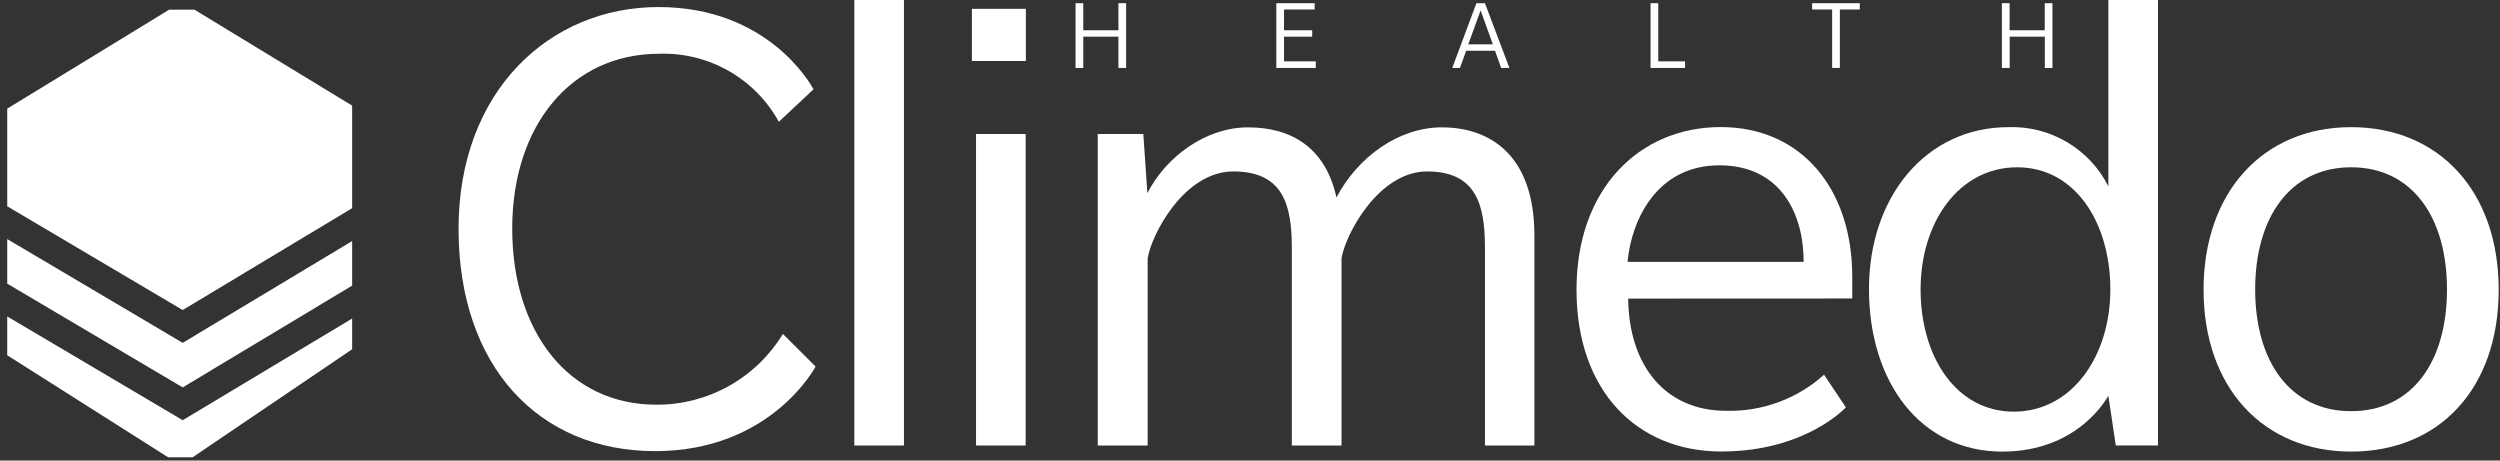
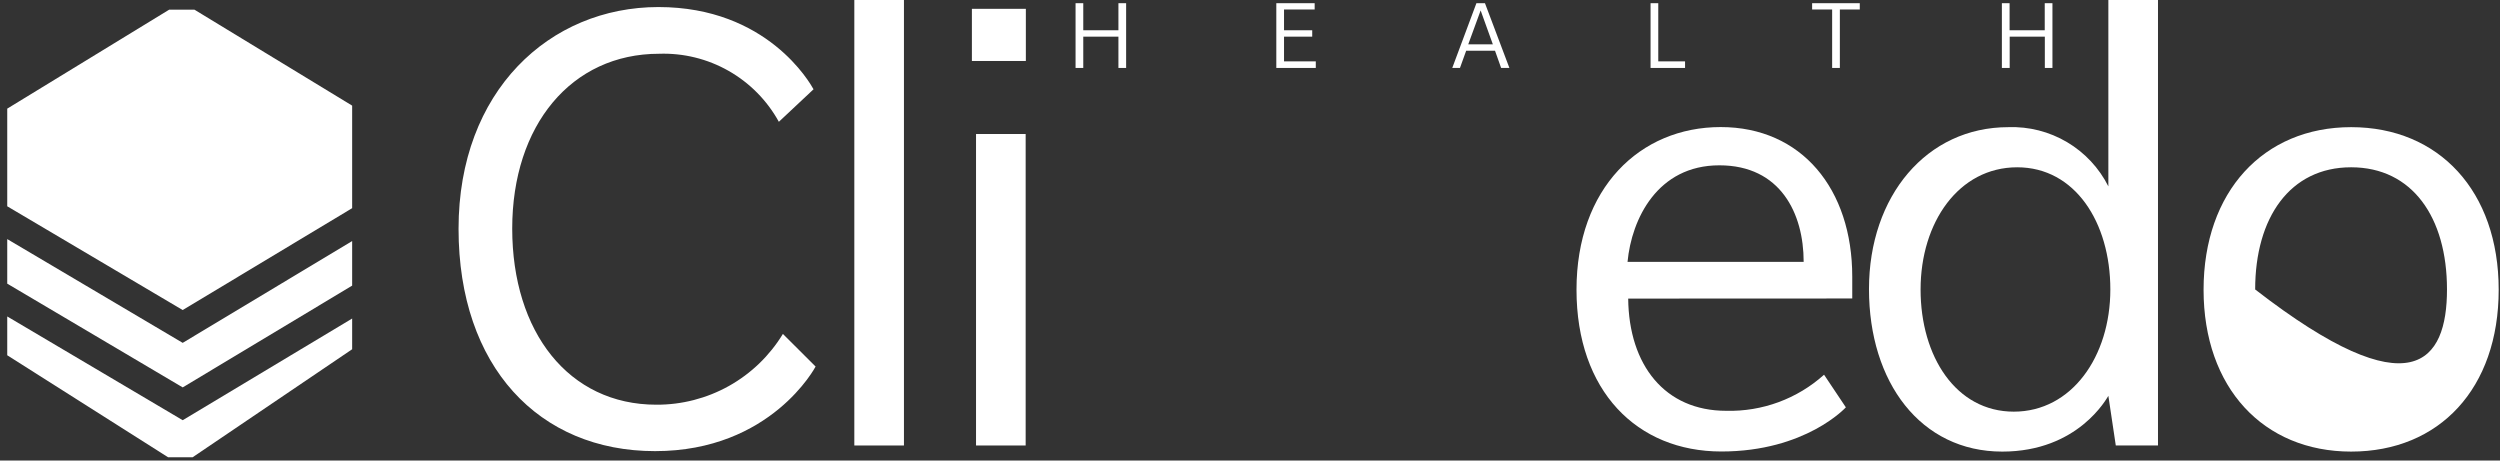
<svg xmlns="http://www.w3.org/2000/svg" width="266" height="49" viewBox="0 0 266 49" fill="none">
  <rect x="0" y="0" width="266" height="49" fill="#333333" stroke="none" />
  <path d="M20.689 1.029H18L0.77 11.559V21.949L19.439 32.989L37.469 22.149V11.239L20.689 1.029Z" fill="white" />
  <path d="M19.439 36.48L0.77 25.439V30.18L19.439 41.219L37.469 30.39V25.649L19.439 36.48Z" fill="white" />
  <path d="M19.439 44.71L0.77 33.67V37.8L17.88 48.65H20.5L37.469 37.16V33.89L19.439 44.71Z" fill="white" />
  <path d="M82.87 12.96C81.623 10.694 79.772 8.818 77.523 7.54C75.274 6.262 72.715 5.632 70.13 5.72C60.8 5.72 54.5 13.32 54.5 24.32C54.5 35.32 60.5 43.06 69.84 43.06C72.543 43.072 75.202 42.385 77.561 41.066C79.919 39.746 81.896 37.839 83.3 35.53L86.78 39C86.78 39 82.07 48 69.7 48C57.33 48 48.79 39 48.79 24.34C48.79 9.68 58.48 0.75 70.06 0.75C81.64 0.75 86.2 8.85 86.56 9.5L82.87 12.96Z" fill="white" />
  <path d="M90.9 47.4V0H96.18V47.4H90.9Z" fill="white" />
  <path d="M103.85 47.4V14.259H109.13V47.4H103.85ZM109.15 6.489H103.41V0.939H109.15V6.489Z" fill="white" />
-   <path d="M158 47.401V26.341C158 21.781 157.06 18.241 151.85 18.241C146.64 18.241 143.1 25.041 142.74 27.501V47.401H137.45V26.341C137.45 21.781 136.51 18.241 131.23 18.241C125.95 18.241 122.48 25.041 122.11 27.501V47.401H116.8V14.261H121.65L122.08 20.551C124.08 16.651 128.31 13.551 132.79 13.551C137.42 13.551 141.04 15.721 142.2 21.011C144.44 16.741 148.78 13.551 153.42 13.551C158.42 13.551 163.26 16.381 163.26 25.061V47.401H158Z" fill="white" />
  <path d="M173.24 31.77C173.31 38.859 177.15 43.709 183.66 43.709C187.497 43.81 191.226 42.435 194.08 39.87L196.4 43.34C196.4 43.34 192.13 48.039 183.15 48.039C174.17 48.039 167.74 41.599 167.74 30.82C167.74 20.04 174.47 13.52 183.08 13.52C191.69 13.52 197.08 20.11 197.08 29.439V31.759L173.24 31.77ZM182.94 17.59C176.35 17.59 173.6 23.299 173.17 27.86H191.91C191.91 22.72 189.45 17.59 182.94 17.59Z" fill="white" />
  <path d="M225.12 47.4L224.33 42.12C224.18 42.33 221.14 48.05 213.04 48.05C204.35 48.05 198.86 40.67 198.86 30.76C198.86 20.85 205 13.53 213.69 13.53C215.881 13.453 218.047 14.005 219.933 15.122C221.819 16.238 223.345 17.872 224.33 19.83V0H229.61V47.4H225.12ZM214.63 17.8C208.41 17.8 204.35 23.66 204.35 30.8C204.35 37.94 208.12 43.8 214.27 43.8C220.42 43.8 224.54 37.94 224.54 30.8C224.54 23.66 220.78 17.8 214.63 17.8Z" fill="white" />
-   <path d="M250.16 48.049C240.82 48.049 234.46 41.249 234.46 30.829C234.46 20.409 240.82 13.529 250.16 13.529C259.5 13.529 265.86 20.339 265.86 30.829C265.86 41.319 259.56 48.049 250.16 48.049ZM250.16 17.799C243.65 17.799 239.95 23.159 239.95 30.799C239.95 38.439 243.65 43.749 250.16 43.749C256.67 43.749 260.36 38.469 260.36 30.799C260.36 23.129 256.67 17.799 250.16 17.799V17.799Z" fill="white" />
+   <path d="M250.16 48.049C240.82 48.049 234.46 41.249 234.46 30.829C234.46 20.409 240.82 13.529 250.16 13.529C259.5 13.529 265.86 20.339 265.86 30.829C265.86 41.319 259.56 48.049 250.16 48.049ZM250.16 17.799C243.65 17.799 239.95 23.159 239.95 30.799C256.67 43.749 260.36 38.469 260.36 30.799C260.36 23.129 256.67 17.799 250.16 17.799V17.799Z" fill="white" />
  <path d="M119 7.23V3.9H115.26V7.23H114.44V0.34H115.26V3.22H119V0.34H119.82V7.23H119Z" fill="white" />
  <path d="M135.8 7.23V0.34H139.88V1.01H136.62V3.22H139.62V3.9H136.62V6.53H140V7.23H135.8Z" fill="white" />
  <path d="M159.72 7.23L159.07 5.4H156L155.34 7.23H154.52L157.09 0.34H158L160.6 7.23H159.72ZM157.54 1.11L156.22 4.72H158.84L157.54 1.11Z" fill="white" />
  <path d="M175.62 7.23V0.34H176.44V6.53H179.29V7.23H175.62Z" fill="white" />
  <path d="M195.76 1.01V7.23H194.94V1.01H192.81V0.34H197.88V1.01H195.76Z" fill="white" />
  <path d="M217.57 7.23V3.9H213.83V7.23H213V0.34H213.82V3.22H217.56V0.34H218.38V7.23H217.57Z" fill="white" />
</svg>